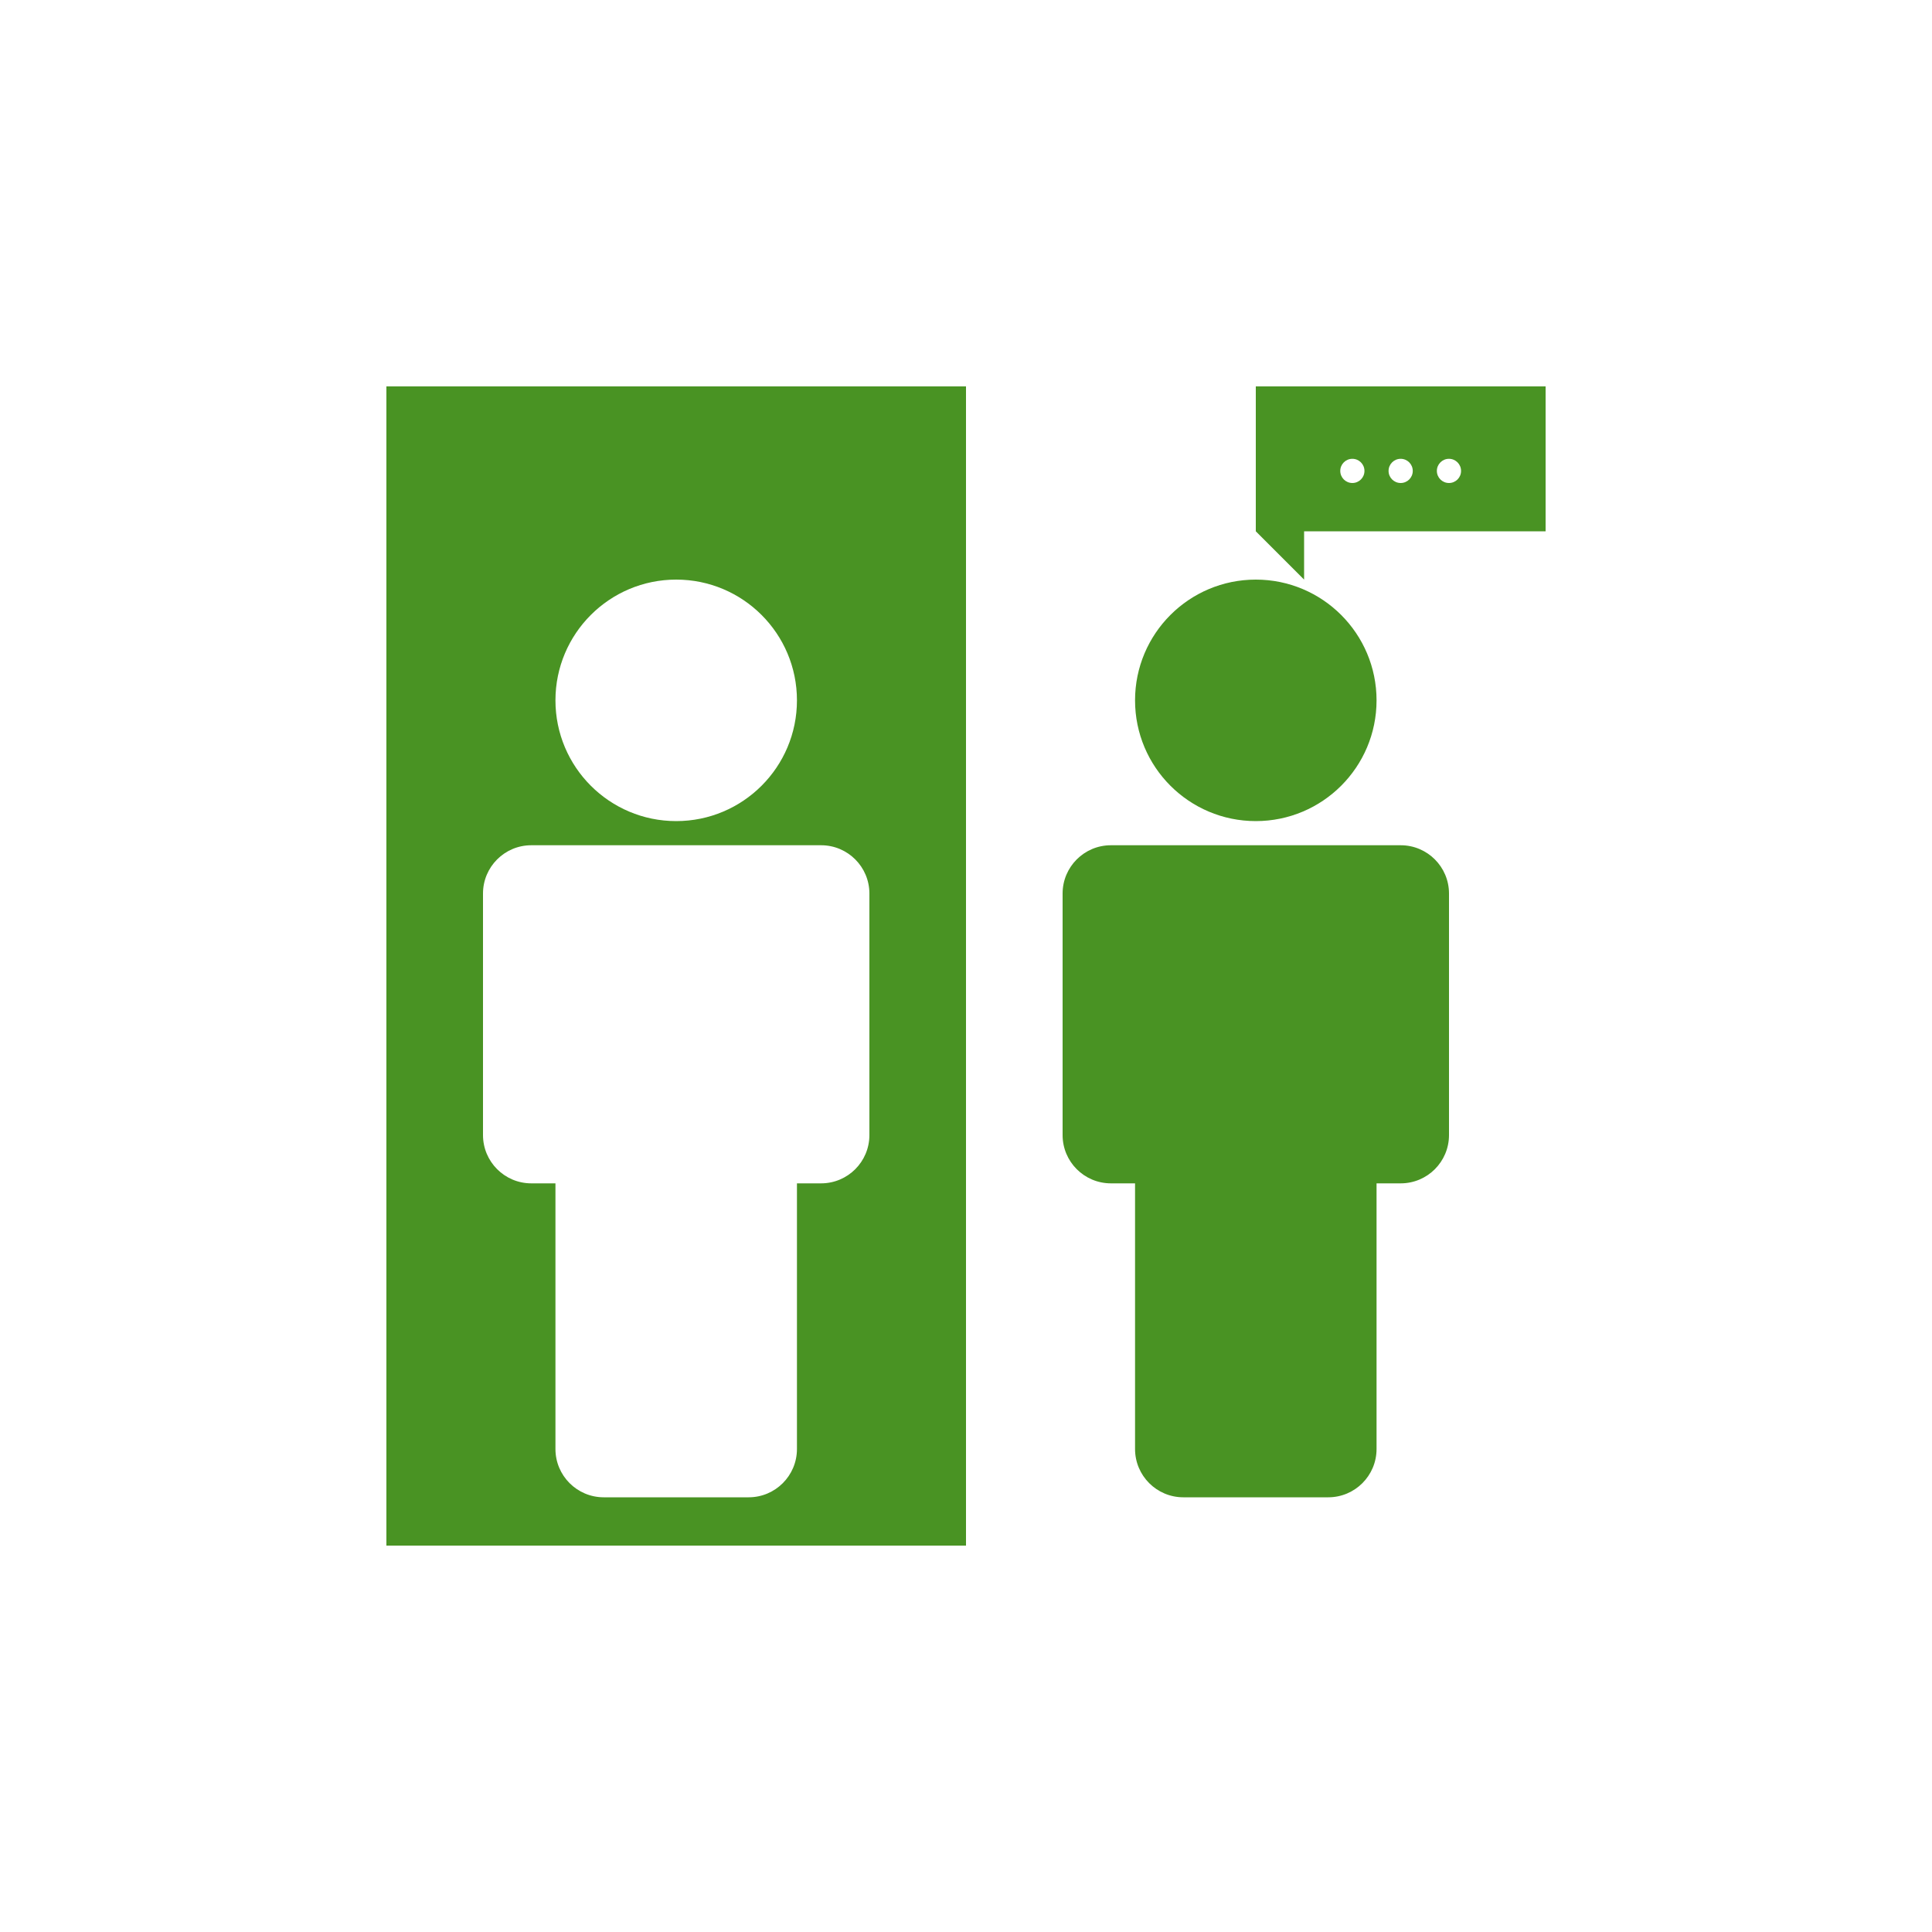
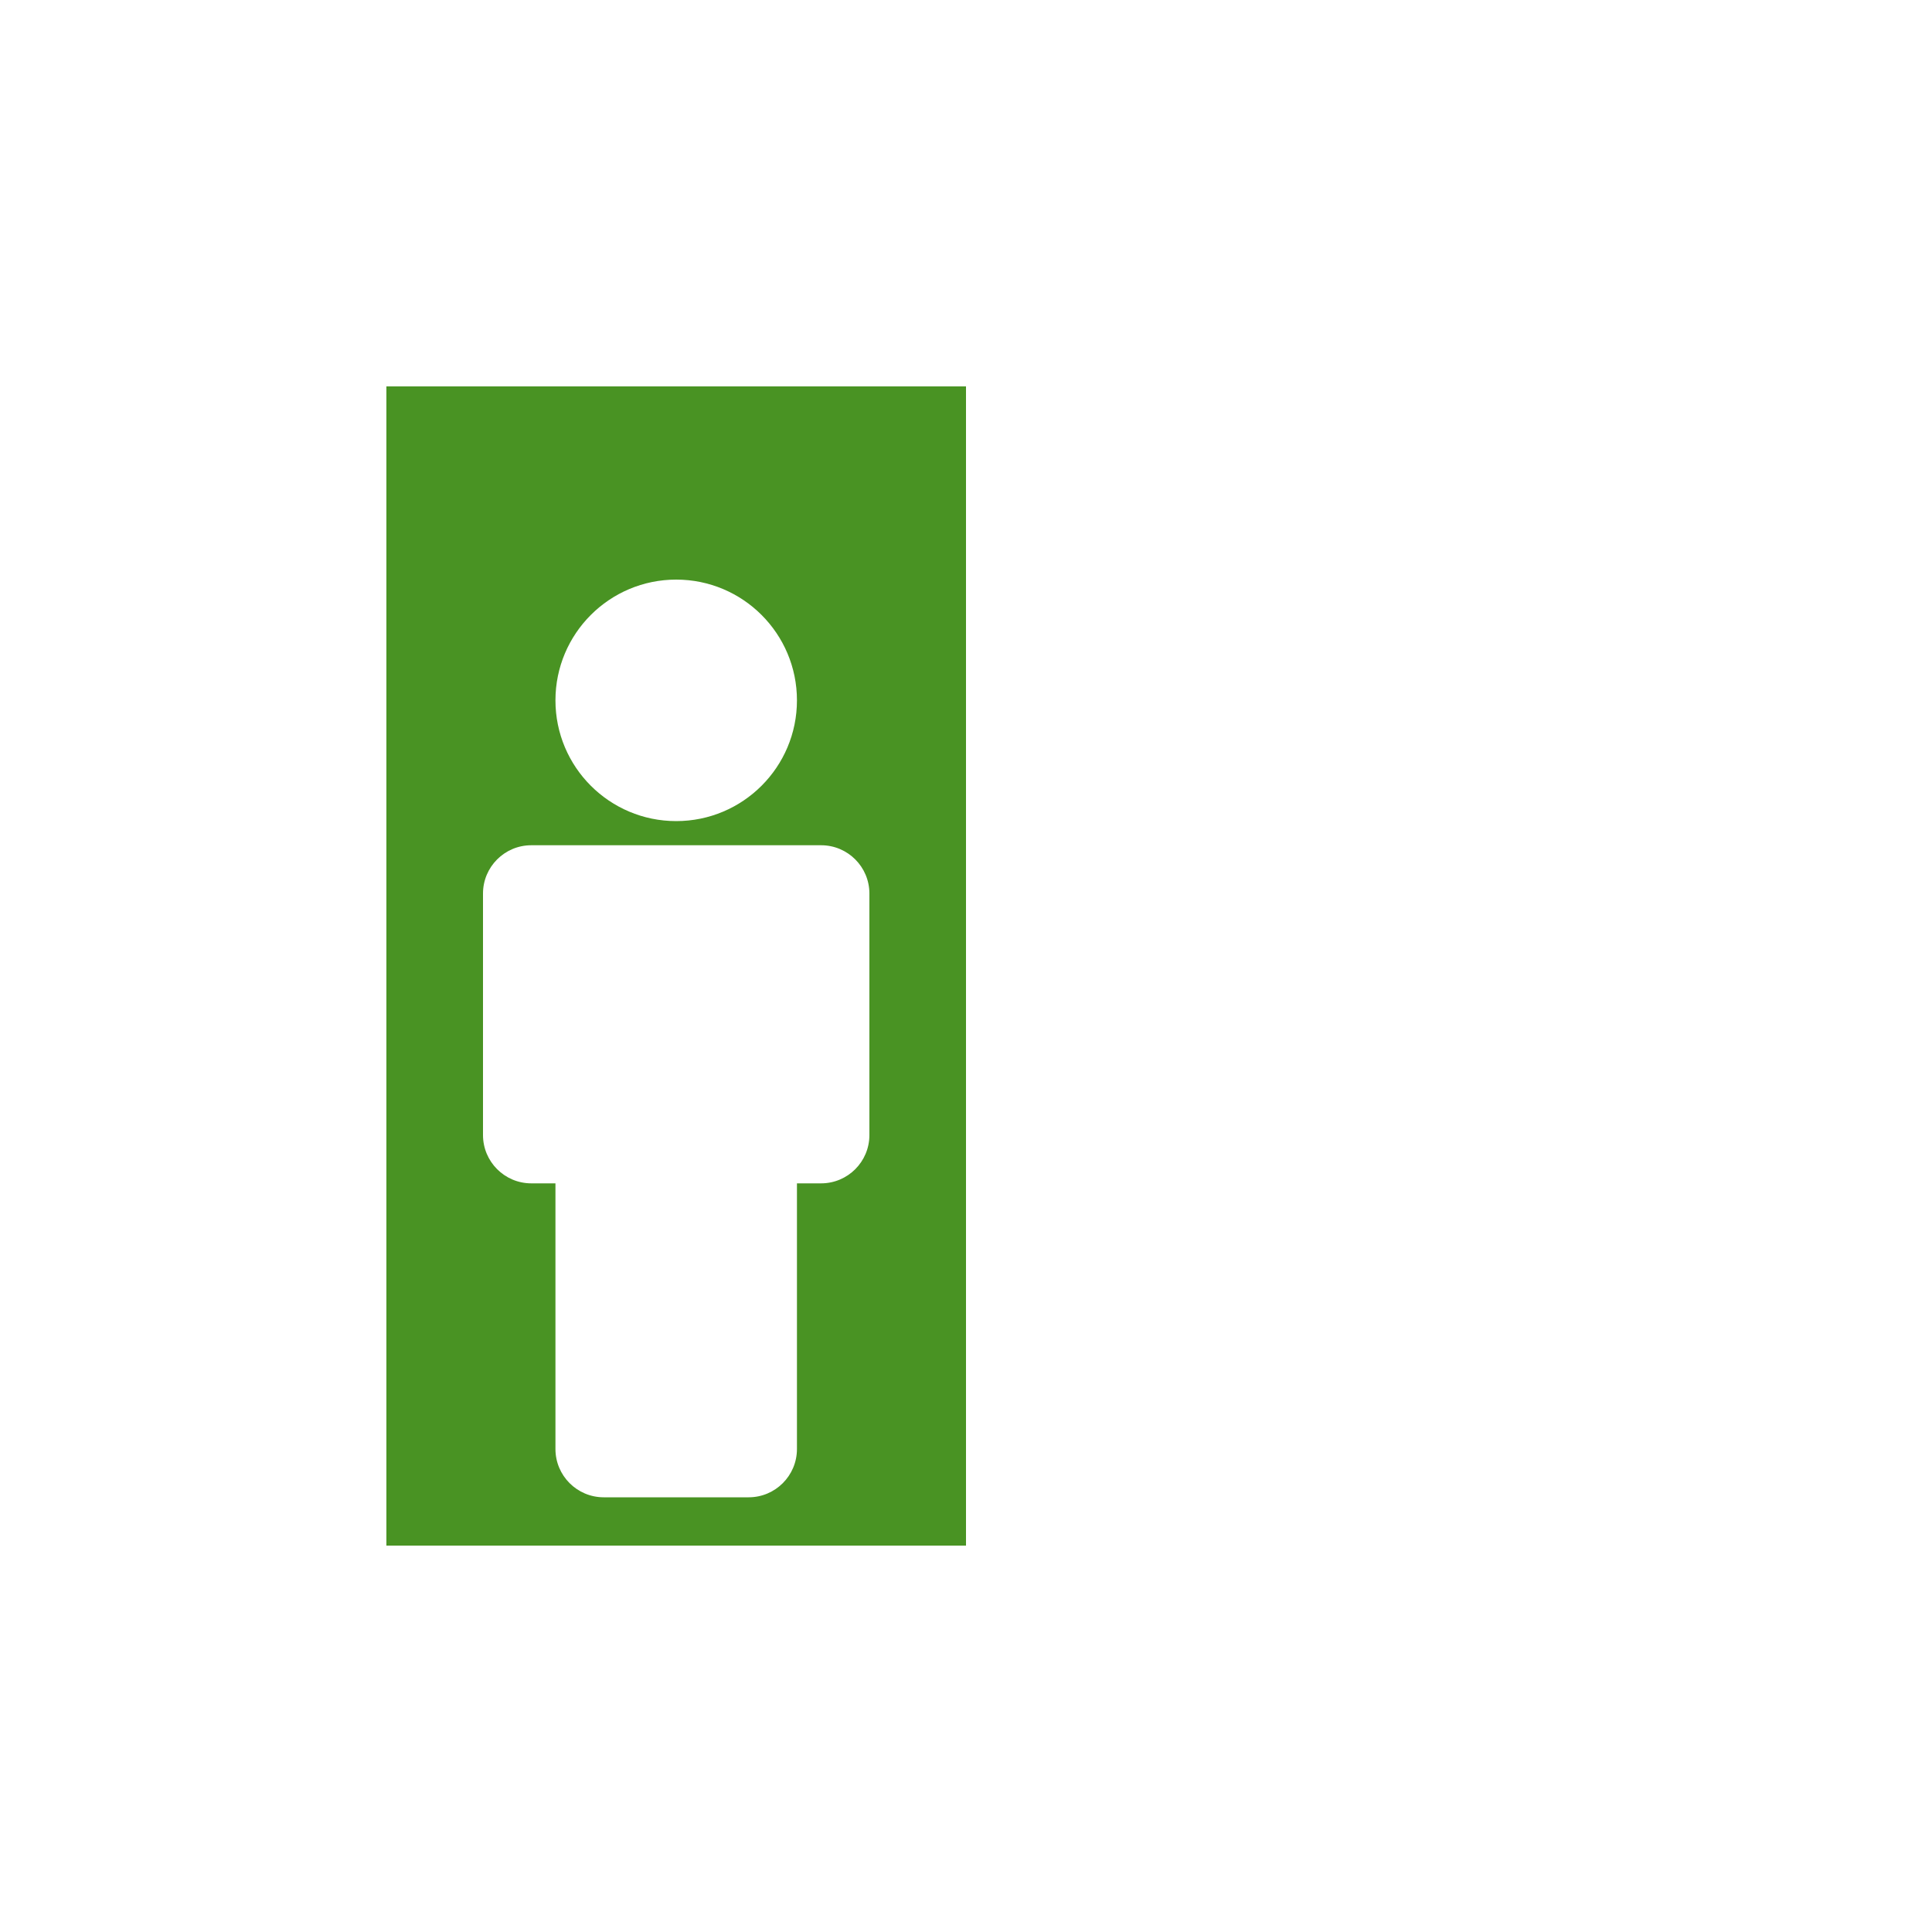
<svg xmlns="http://www.w3.org/2000/svg" version="1.1" id="Employee-Assitance-Programm" x="0px" y="0px" width="500px" height="500px" viewBox="0 0 500 500" style="enable-background:new 0 0 500 500;" xml:space="preserve">
  <style type="text/css">
	.st0{fill:#499323;}
</style>
-   <path class="st0" d="M325,100v37.5l12.5,12.5v-12.5H400V100H325z M350,125c-1.729,0.006-3.134-1.391-3.14-3.12  c-0.005-1.729,1.391-3.134,3.12-3.14c1.729-0.006,3.134,1.391,3.14,3.12  c0,0.007,0,0.013,0,0.02C353.12,123.603,351.723,125,350,125z M362.5,125  c-1.729,0.006-3.134-1.391-3.14-3.12c-0.005-1.729,1.391-3.134,3.12-3.14  c1.729-0.006,3.134,1.391,3.14,3.12c0,0.007,0,0.013,0,0.02  C365.62,123.603,364.223,125,362.5,125z M375,125c-1.729,0.006-3.134-1.391-3.14-3.12  c-0.005-1.729,1.391-3.134,3.12-3.14c1.729-0.006,3.134,1.391,3.14,3.12  c0,0.007,0,0.013,0,0.02C378.12,123.603,376.723,125,375,125z" />
-   <circle class="st0" cx="325" cy="181.25" r="31.25" />
-   <path class="st0" d="M362.5,218.75h-75c-6.904,0-12.5,5.596-12.5,12.5v62.5c0,6.904,5.596,12.5,12.5,12.5h6.25V375  c0,6.904,5.596,12.5,12.5,12.5h37.5c6.904,0,12.5-5.596,12.5-12.5v-68.75h6.25c6.904,0,12.5-5.596,12.5-12.5v-62.5  C375,224.346,369.404,218.75,362.5,218.75z" />
  <path class="st0" d="M100,400h150V100H100V400z M175,150c17.259,0,31.25,13.991,31.25,31.25S192.259,212.5,175,212.5  s-31.25-13.991-31.25-31.25l0,0C143.75,163.991,157.741,150,175,150z M125,231.25c0-6.904,5.596-12.5,12.5-12.5h75  c6.904,0,12.5,5.596,12.5,12.5v62.5c0,6.904-5.596,12.5-12.5,12.5h-6.25V375c0,6.904-5.596,12.5-12.5,12.5h-37.5  c-6.904,0-12.5-5.596-12.5-12.5v-68.75h-6.25c-6.904,0-12.5-5.596-12.5-12.5V231.25z" />
</svg>